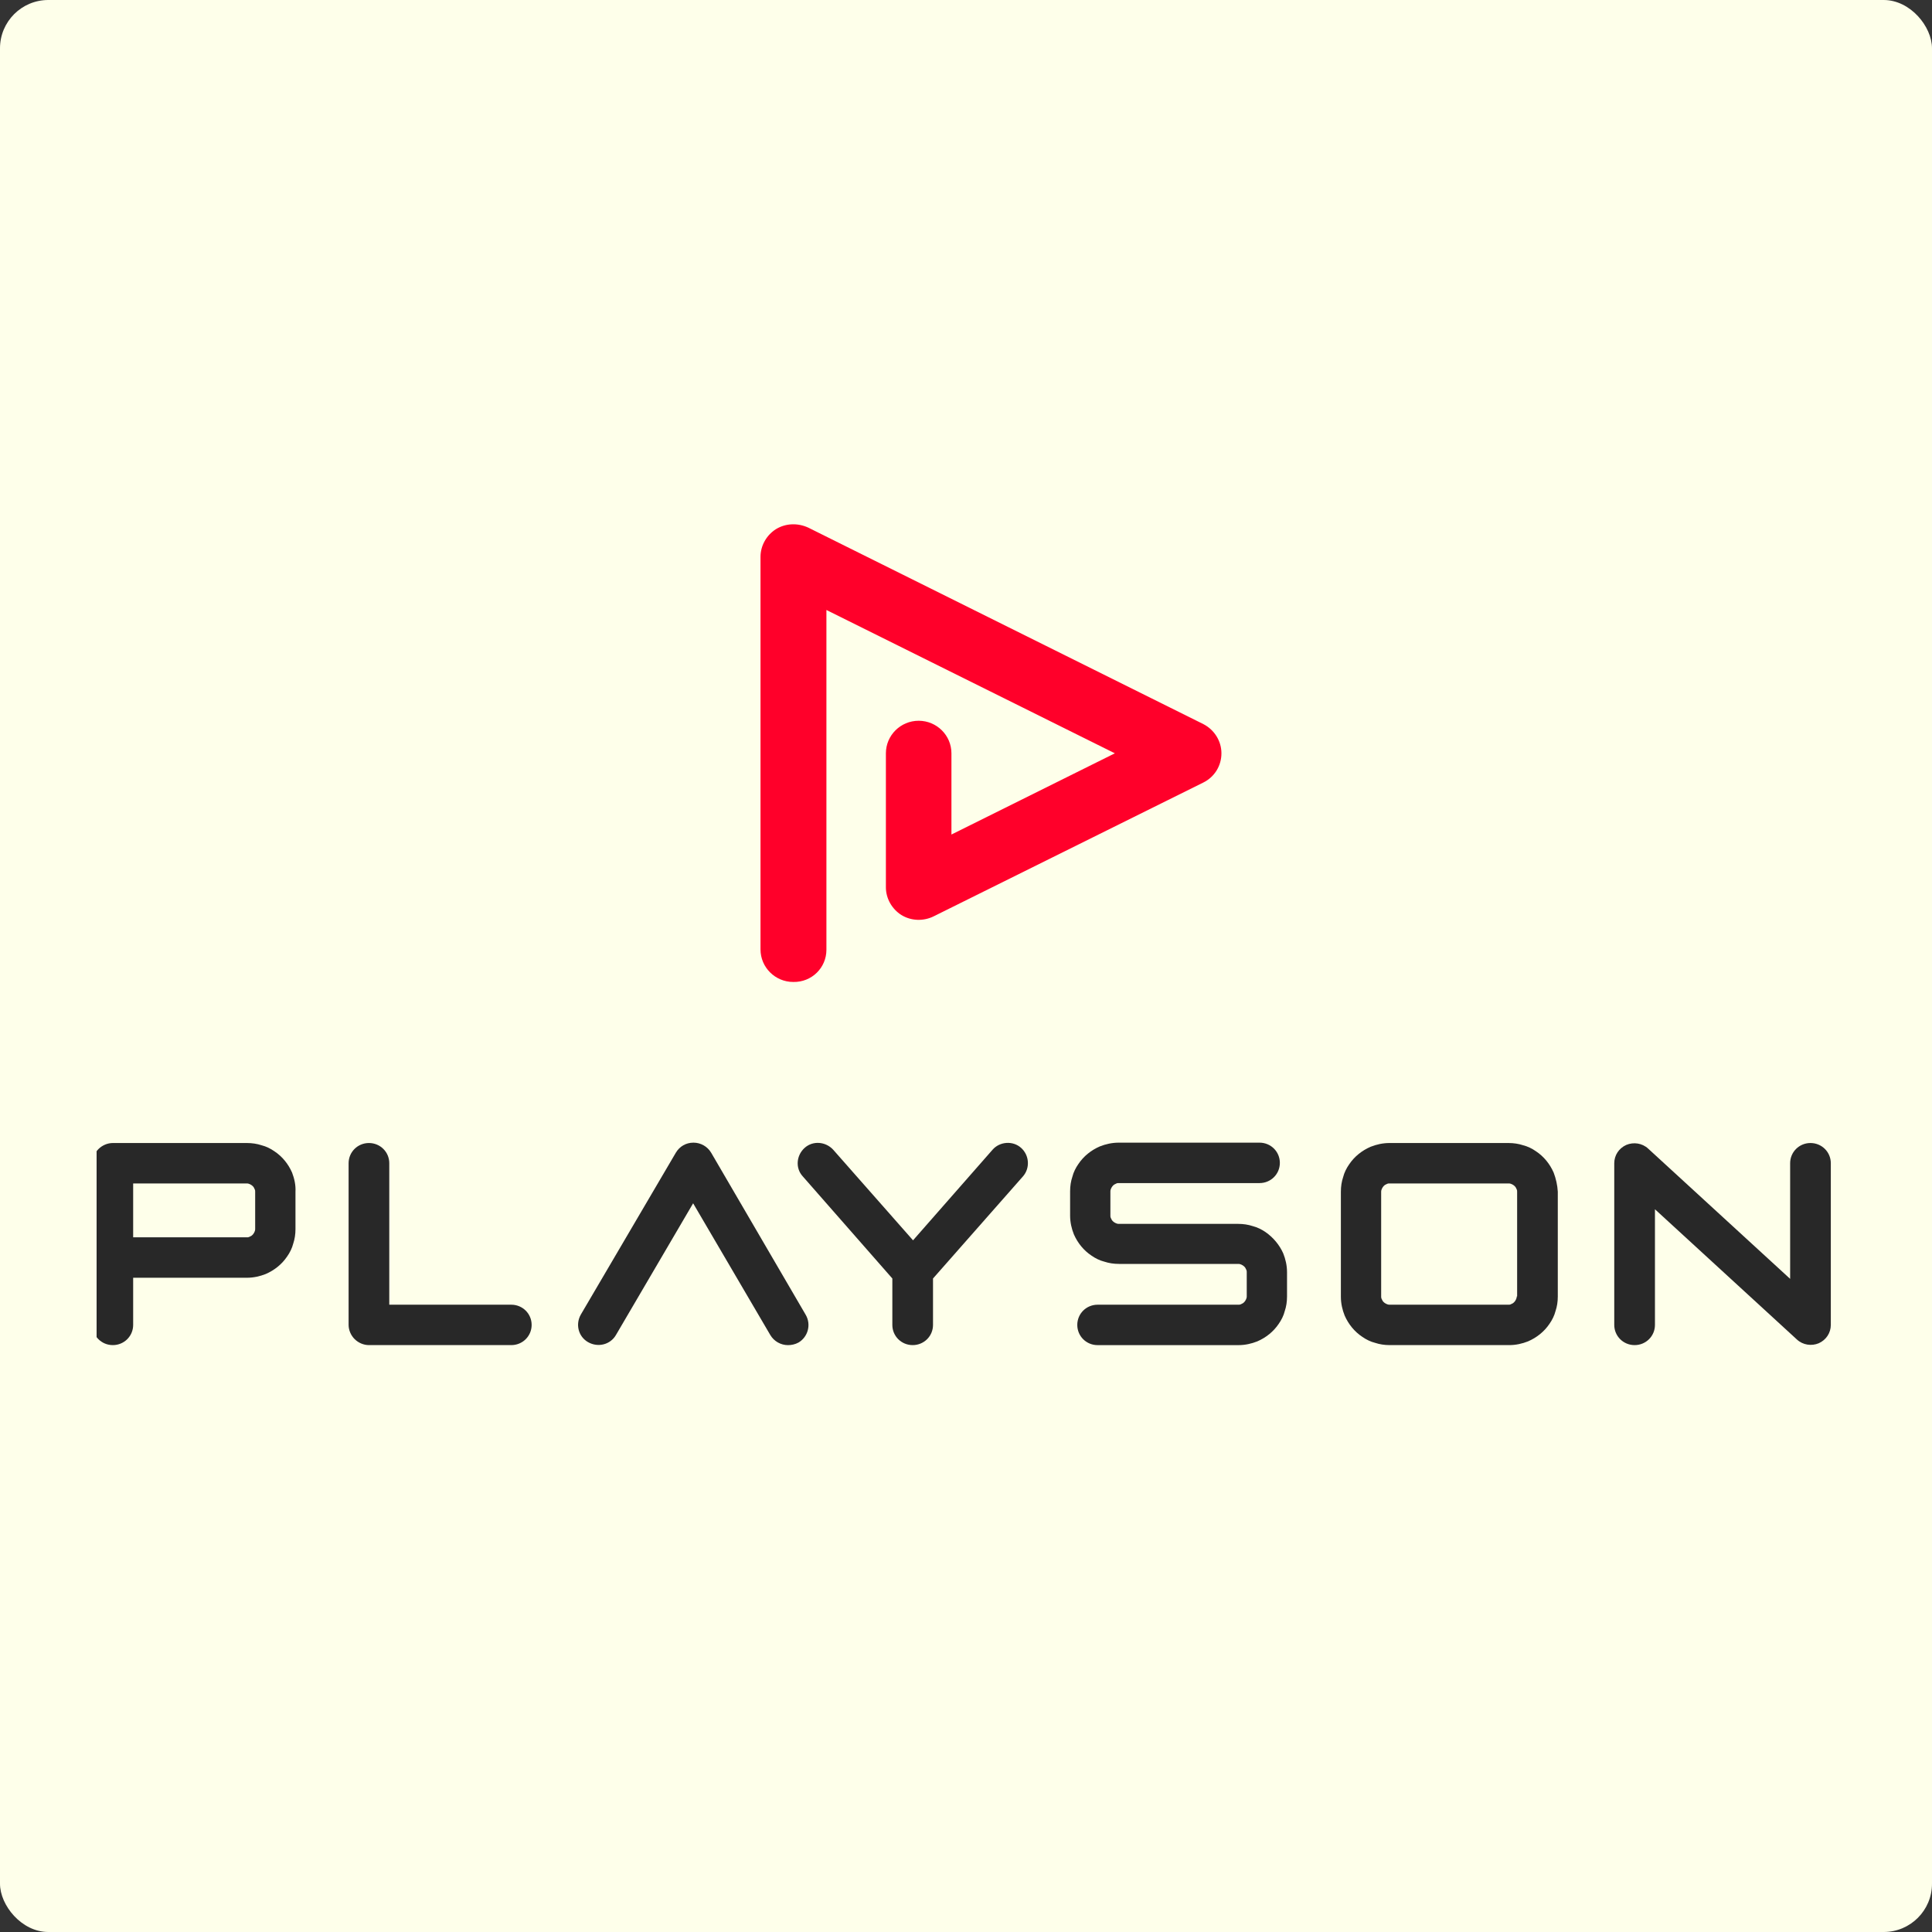
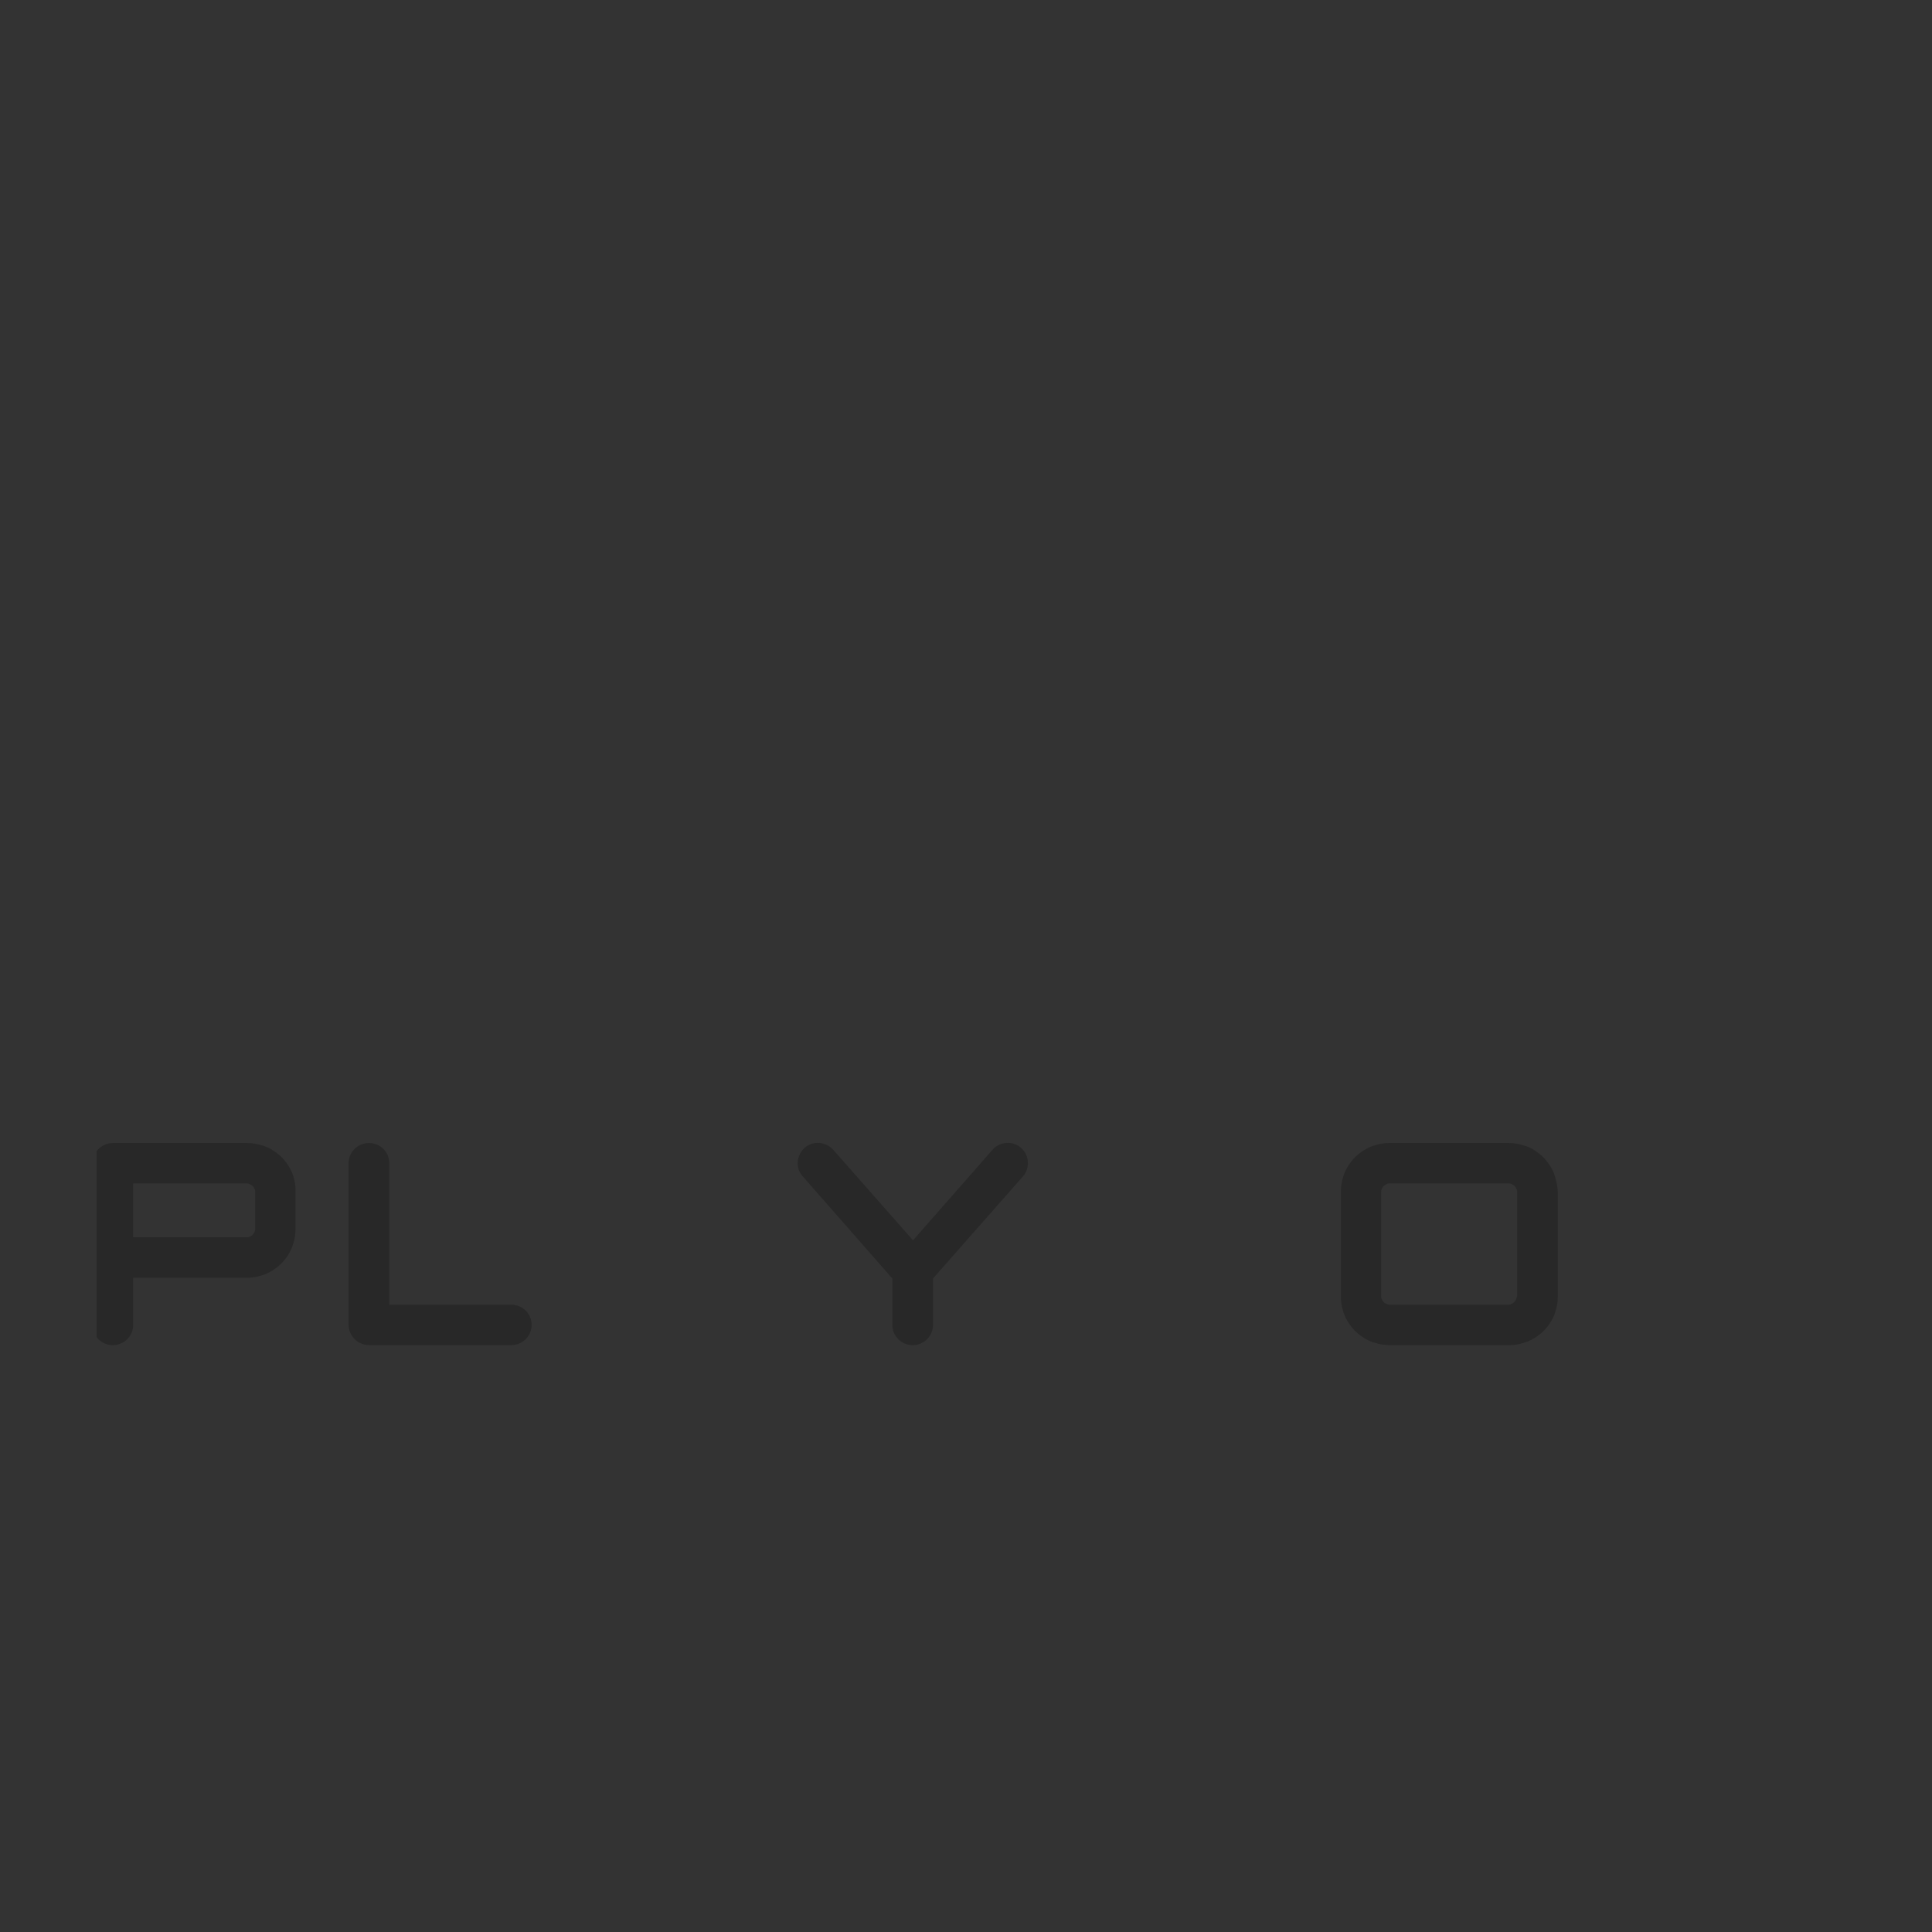
<svg xmlns="http://www.w3.org/2000/svg" width="80" height="80" viewBox="0 0 80 80" fill="none">
  <rect x="0" y="0" width="80" height="80" fill="#333333" stroke="none" />
-   <rect width="80" height="80" rx="2" fill="#FEFFEA" />
  <g clip-path="url(#clip0_3268_2120)">
    <path d="M12.094 48.554C11.938 48.198 11.689 47.888 11.361 47.671C11.205 47.562 11.018 47.469 10.831 47.423C10.644 47.361 10.441 47.33 10.223 47.33H4.672C4.453 47.33 4.235 47.423 4.079 47.578C3.923 47.733 3.83 47.95 3.83 48.167V54.861C3.83 55.326 4.204 55.698 4.672 55.698C5.139 55.698 5.514 55.326 5.514 54.861V52.909H10.223C10.504 52.909 10.769 52.847 11.003 52.754C11.361 52.599 11.673 52.351 11.891 52.026C12.001 51.87 12.094 51.685 12.141 51.499C12.203 51.313 12.235 51.111 12.235 50.894V49.345C12.25 49.066 12.188 48.802 12.094 48.554ZM10.566 50.894C10.566 50.941 10.55 50.987 10.535 51.018C10.504 51.08 10.472 51.127 10.41 51.173C10.379 51.189 10.348 51.204 10.316 51.22C10.285 51.235 10.254 51.235 10.223 51.235H5.514V49.004H10.223C10.27 49.004 10.316 49.019 10.348 49.035C10.41 49.066 10.457 49.097 10.504 49.159C10.519 49.19 10.535 49.221 10.55 49.252C10.566 49.283 10.566 49.314 10.566 49.345V50.894Z" fill="#282828" />
-     <path d="M52.404 51.019C52.248 50.911 52.061 50.818 51.874 50.771C51.687 50.709 51.484 50.678 51.266 50.678H46.323C46.276 50.678 46.229 50.663 46.198 50.647C46.136 50.616 46.089 50.585 46.042 50.523C46.026 50.492 46.011 50.461 45.995 50.43C45.979 50.399 45.979 50.368 45.979 50.337V49.33C45.979 49.283 45.995 49.237 46.011 49.206C46.042 49.144 46.073 49.097 46.136 49.051C46.167 49.035 46.198 49.02 46.229 49.005C46.26 48.989 46.291 48.989 46.323 48.989H52.154C52.623 48.989 52.996 48.617 52.996 48.152C52.996 47.687 52.623 47.315 52.154 47.315H46.323C46.042 47.315 45.777 47.377 45.543 47.47C45.184 47.625 44.872 47.873 44.654 48.199C44.545 48.354 44.451 48.54 44.405 48.726C44.342 48.912 44.311 49.113 44.311 49.33V50.337C44.311 50.616 44.374 50.88 44.467 51.112C44.623 51.468 44.872 51.778 45.2 51.995C45.356 52.104 45.543 52.197 45.73 52.243C45.917 52.305 46.12 52.336 46.338 52.336H51.281C51.328 52.336 51.375 52.352 51.406 52.367C51.468 52.398 51.516 52.429 51.562 52.491C51.578 52.522 51.593 52.553 51.609 52.584C51.625 52.615 51.625 52.646 51.625 52.677V53.684C51.625 53.731 51.609 53.778 51.593 53.809C51.562 53.87 51.531 53.917 51.468 53.963C51.437 53.979 51.406 53.994 51.375 54.01C51.344 54.025 51.313 54.025 51.281 54.025H45.45C44.981 54.025 44.608 54.397 44.608 54.862C44.608 55.327 44.981 55.699 45.45 55.699H51.281C51.562 55.699 51.827 55.637 52.061 55.544C52.42 55.389 52.732 55.141 52.95 54.816C53.059 54.661 53.153 54.475 53.199 54.289C53.262 54.103 53.293 53.901 53.293 53.684V52.677C53.293 52.398 53.23 52.135 53.137 51.902C52.981 51.546 52.716 51.236 52.404 51.019Z" fill="#282828" />
    <path d="M42.283 47.532C41.94 47.222 41.394 47.268 41.098 47.609L37.807 51.359L34.502 47.609C34.19 47.268 33.66 47.222 33.317 47.532C32.974 47.842 32.927 48.369 33.239 48.709L36.95 52.94V54.862C36.95 55.327 37.324 55.698 37.792 55.698C38.259 55.698 38.634 55.327 38.634 54.862V52.94L42.361 48.709C42.657 48.369 42.626 47.842 42.283 47.532Z" fill="#282828" />
    <path d="M64.333 48.554C64.177 48.198 63.928 47.888 63.6 47.671C63.444 47.562 63.257 47.469 63.07 47.423C62.883 47.361 62.68 47.33 62.462 47.33H57.535C57.254 47.33 56.988 47.392 56.755 47.485C56.396 47.64 56.084 47.888 55.866 48.213C55.757 48.368 55.663 48.554 55.617 48.74C55.554 48.926 55.523 49.128 55.523 49.345V53.699C55.523 53.978 55.586 54.242 55.679 54.474C55.835 54.83 56.084 55.14 56.412 55.357C56.568 55.466 56.755 55.559 56.942 55.605C57.129 55.667 57.332 55.698 57.55 55.698H62.493C62.774 55.698 63.039 55.636 63.273 55.543C63.632 55.388 63.944 55.14 64.162 54.815C64.271 54.66 64.364 54.474 64.411 54.288C64.474 54.102 64.505 53.901 64.505 53.684V49.345C64.489 49.066 64.427 48.802 64.333 48.554ZM62.805 53.684C62.805 53.73 62.789 53.777 62.774 53.808C62.743 53.87 62.711 53.916 62.649 53.963C62.618 53.978 62.587 53.994 62.556 54.009C62.525 54.025 62.493 54.025 62.462 54.025H57.535C57.488 54.025 57.441 54.009 57.41 53.994C57.347 53.963 57.3 53.932 57.254 53.87C57.238 53.839 57.223 53.808 57.207 53.777C57.191 53.746 57.191 53.715 57.191 53.684V49.345C57.191 49.298 57.207 49.252 57.223 49.221C57.254 49.159 57.285 49.112 57.347 49.066C57.379 49.05 57.41 49.035 57.441 49.019C57.472 49.004 57.503 49.004 57.535 49.004H62.478C62.525 49.004 62.571 49.019 62.602 49.035C62.665 49.066 62.711 49.097 62.758 49.159C62.774 49.19 62.789 49.221 62.805 49.252C62.821 49.283 62.821 49.314 62.821 49.345V53.684H62.805Z" fill="#282828" />
-     <path d="M74.968 47.33C74.5 47.33 74.126 47.702 74.126 48.167V52.955L68.247 47.562C67.997 47.33 67.639 47.284 67.343 47.408C67.031 47.547 66.843 47.842 66.843 48.167V54.861C66.843 55.326 67.218 55.698 67.686 55.698C68.154 55.698 68.528 55.326 68.528 54.861V50.073L74.406 55.466C74.656 55.698 75.015 55.745 75.311 55.621C75.622 55.481 75.81 55.187 75.81 54.861V48.167C75.81 47.702 75.436 47.33 74.968 47.33Z" fill="#282828" />
    <path d="M21.172 54.025H16.119V48.167C16.119 47.702 15.745 47.33 15.277 47.33C14.809 47.33 14.435 47.702 14.435 48.167V54.861C14.435 55.078 14.529 55.295 14.685 55.45C14.841 55.605 15.059 55.698 15.277 55.698H21.172C21.639 55.698 22.014 55.326 22.014 54.861C22.014 54.397 21.639 54.025 21.172 54.025Z" fill="#282828" />
-     <path d="M32.63 55.699C32.334 55.699 32.053 55.544 31.897 55.281L28.701 49.826L25.504 55.281C25.27 55.684 24.756 55.807 24.35 55.575C23.945 55.343 23.82 54.831 24.054 54.428L27.983 47.734C28.139 47.47 28.404 47.315 28.716 47.315C29.012 47.315 29.293 47.47 29.449 47.734L33.363 54.444C33.597 54.847 33.457 55.358 33.067 55.59C32.926 55.668 32.77 55.699 32.63 55.699Z" fill="#282828" />
-     <path d="M34.22 39.329V25.258L46.164 31.193L39.397 34.556V31.193C39.397 30.449 38.788 29.845 38.04 29.845C37.291 29.845 36.683 30.449 36.683 31.193V36.741C36.683 37.206 36.933 37.64 37.323 37.888C37.728 38.136 38.227 38.151 38.648 37.95L49.829 32.402C50.296 32.169 50.577 31.704 50.577 31.193C50.577 30.682 50.281 30.217 49.829 29.984L33.471 21.849C33.035 21.647 32.535 21.663 32.13 21.911C31.74 22.159 31.491 22.593 31.491 23.058V39.313C31.491 40.057 32.099 40.661 32.847 40.661C33.611 40.677 34.22 40.073 34.22 39.329Z" fill="#FF002A" />
  </g>
  <defs>
    <clipPath id="clip0_3268_2120">
      <rect width="72" height="42" fill="white" transform="translate(4 19)" />
    </clipPath>
  </defs>
</svg>